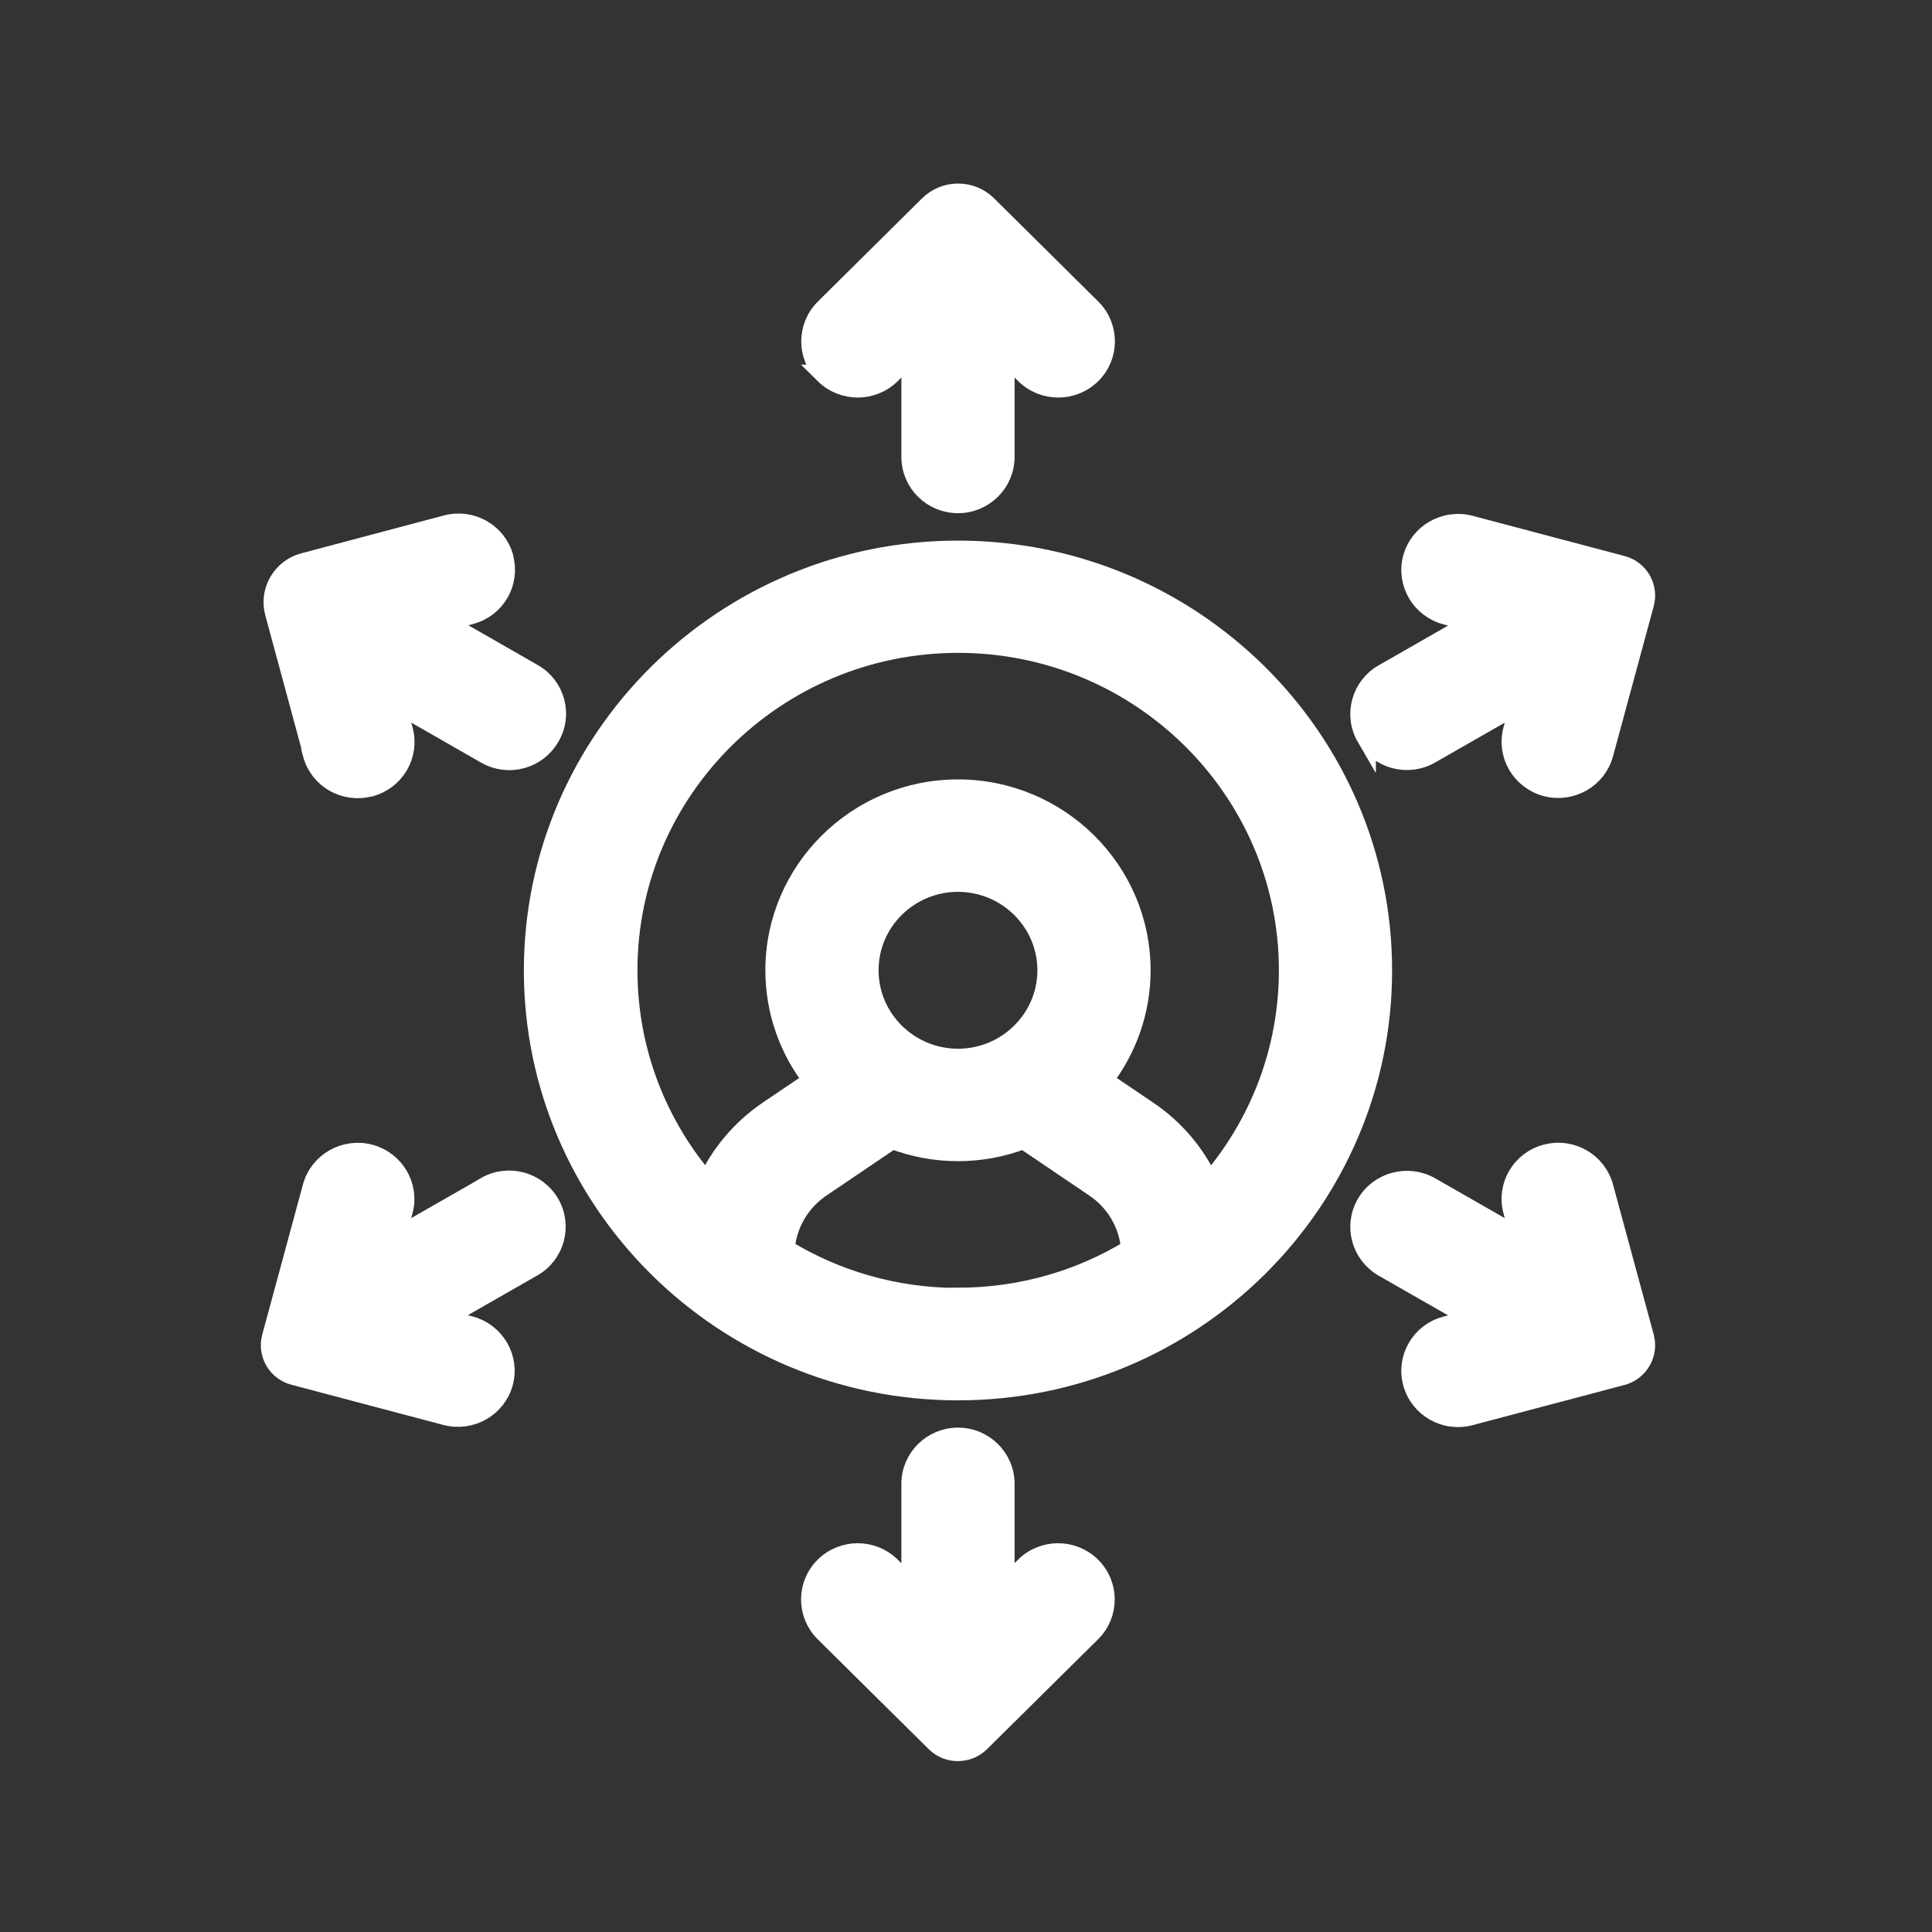
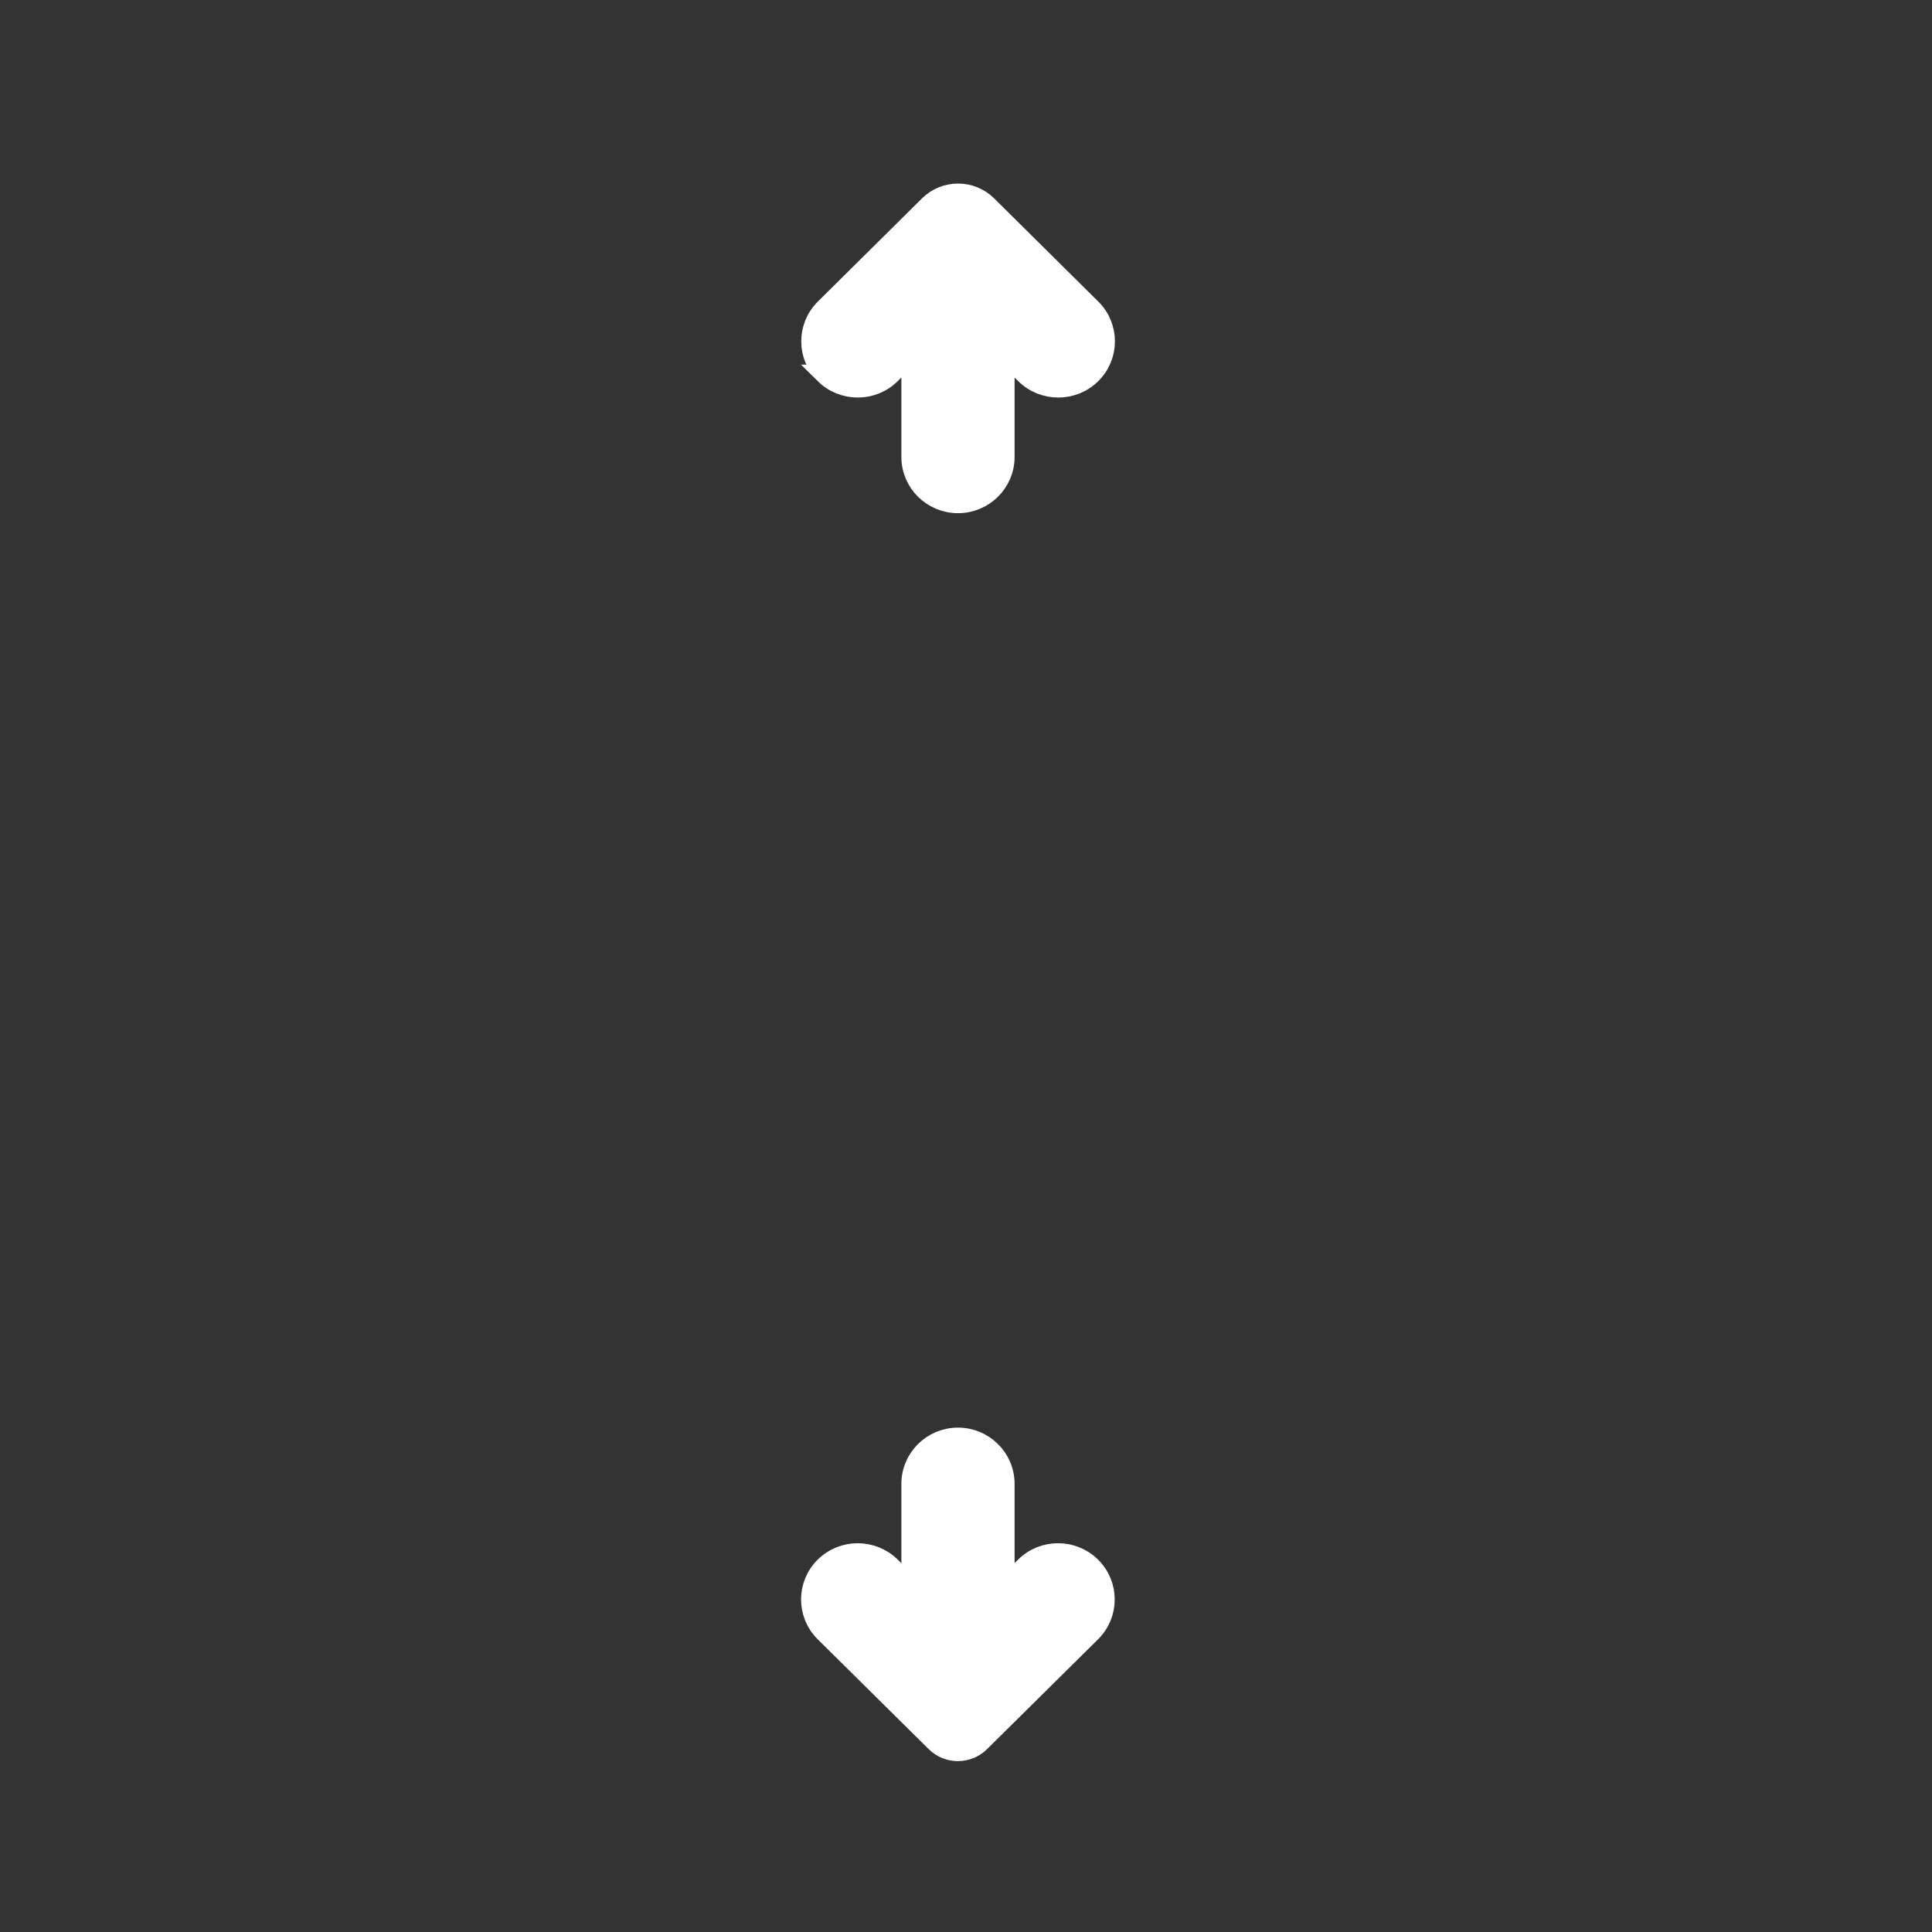
<svg xmlns="http://www.w3.org/2000/svg" width="100" height="100" viewBox="0 0 100 100" fill="none">
  <rect x="0" y="0" width="100" height="100" fill="#333333" stroke="none" />
-   <path d="M49.585 28.482C37.475 28.482 27.615 38.242 27.615 50.232C27.615 62.222 37.465 71.982 49.585 71.982C61.705 71.982 71.555 62.222 71.555 50.232C71.555 38.242 61.705 28.482 49.585 28.482ZM49.585 67.162C46.305 67.162 43.245 66.242 40.635 64.652C40.735 63.372 41.415 62.192 42.505 61.462L46.185 58.972C47.235 59.372 48.385 59.602 49.575 59.602C50.765 59.602 51.915 59.382 52.975 58.972L56.655 61.462C57.745 62.192 58.425 63.372 58.525 64.652C55.925 66.242 52.855 67.152 49.585 67.152V67.162ZM44.975 50.222C44.975 47.702 47.045 45.662 49.585 45.662C52.125 45.662 54.195 47.712 54.195 50.222C54.195 52.732 52.125 54.782 49.585 54.782C47.045 54.782 44.975 52.732 44.975 50.222ZM62.585 61.222C61.905 59.732 60.815 58.432 59.405 57.482L57.095 55.922C58.325 54.342 59.055 52.362 59.055 50.222C59.055 45.052 54.805 40.842 49.585 40.842C44.365 40.842 40.115 45.052 40.115 50.222C40.115 52.362 40.845 54.342 42.075 55.922L39.765 57.482C38.365 58.432 37.275 59.732 36.595 61.212C34.035 58.252 32.495 54.412 32.495 50.222C32.495 40.882 40.165 33.292 49.595 33.292C59.025 33.292 66.695 40.892 66.695 50.222C66.695 54.412 65.145 58.262 62.585 61.222Z" fill="white" stroke="white" stroke-miterlimit="10" />
  <path d="M42.675 19.372C43.625 20.312 45.165 20.312 46.115 19.372L47.155 18.343V23.652C47.155 24.983 48.245 26.062 49.585 26.062C50.925 26.062 52.015 24.983 52.015 23.652V18.343L53.055 19.372C54.005 20.312 55.545 20.312 56.495 19.372C57.445 18.433 57.445 16.902 56.495 15.963L51.105 10.623C50.265 9.793 48.915 9.793 48.075 10.623L42.685 15.963C41.735 16.902 41.735 18.433 42.685 19.372H42.675Z" fill="white" stroke="white" stroke-miterlimit="10" />
  <path d="M53.055 81.082L52.015 82.112V76.803C52.015 75.473 50.925 74.393 49.585 74.393C48.245 74.393 47.155 75.473 47.155 76.803V82.112L46.115 81.082C45.165 80.142 43.625 80.142 42.675 81.082C41.725 82.022 41.725 83.553 42.675 84.493L48.425 90.183C49.065 90.813 50.095 90.813 50.735 90.183L56.485 84.493C57.435 83.553 57.435 82.022 56.485 81.082C55.535 80.142 53.995 80.142 53.045 81.082H53.055Z" fill="white" stroke="white" stroke-miterlimit="10" />
-   <path d="M16.175 39.042C16.525 40.322 17.845 41.072 19.135 40.732H19.165C20.455 40.382 21.215 39.072 20.875 37.792L20.495 36.372L25.155 39.042C26.315 39.702 27.785 39.312 28.455 38.162L28.475 38.132C29.145 36.992 28.745 35.522 27.595 34.862L22.935 32.192L24.365 31.812C25.655 31.472 26.415 30.162 26.075 28.882V28.852C25.725 27.572 24.395 26.822 23.105 27.162L15.725 29.122C14.585 29.422 13.905 30.592 14.215 31.722L16.195 39.032L16.175 39.042Z" fill="white" stroke="white" stroke-miterlimit="10" />
-   <path d="M85.115 69.213L83.005 61.432C82.655 60.153 81.325 59.383 80.025 59.733C78.725 60.072 77.955 61.392 78.305 62.682L78.685 64.082L74.035 61.422C72.875 60.763 71.385 61.153 70.715 62.303C70.045 63.453 70.445 64.922 71.605 65.593L76.255 68.252L74.835 68.632C73.535 68.972 72.765 70.292 73.115 71.582C73.465 72.862 74.795 73.632 76.095 73.282L83.955 71.203C84.825 70.972 85.345 70.082 85.115 69.222V69.213Z" fill="white" stroke="white" stroke-miterlimit="10" />
-   <path d="M25.135 61.422L20.485 64.082L20.865 62.682C21.215 61.403 20.445 60.083 19.145 59.733C17.845 59.392 16.515 60.153 16.165 61.432L14.055 69.212C13.825 70.072 14.335 70.963 15.215 71.192L23.075 73.272C24.375 73.612 25.705 72.853 26.055 71.573C26.405 70.293 25.635 68.972 24.335 68.623L22.915 68.243L27.565 65.582C28.725 64.922 29.125 63.443 28.455 62.292C27.785 61.142 26.295 60.742 25.135 61.413V61.422Z" fill="white" stroke="white" stroke-miterlimit="10" />
-   <path d="M70.715 38.152C71.385 39.302 72.875 39.702 74.035 39.032L78.685 36.372L78.305 37.772C77.955 39.052 78.725 40.372 80.025 40.722C81.325 41.062 82.655 40.302 83.005 39.022L85.115 31.242C85.345 30.382 84.835 29.492 83.955 29.262L76.095 27.182C74.795 26.842 73.465 27.602 73.115 28.882C72.765 30.162 73.535 31.482 74.835 31.832L76.255 32.212L71.605 34.872C70.445 35.532 70.045 37.012 70.715 38.162V38.152Z" fill="white" stroke="white" stroke-miterlimit="10" />
</svg>